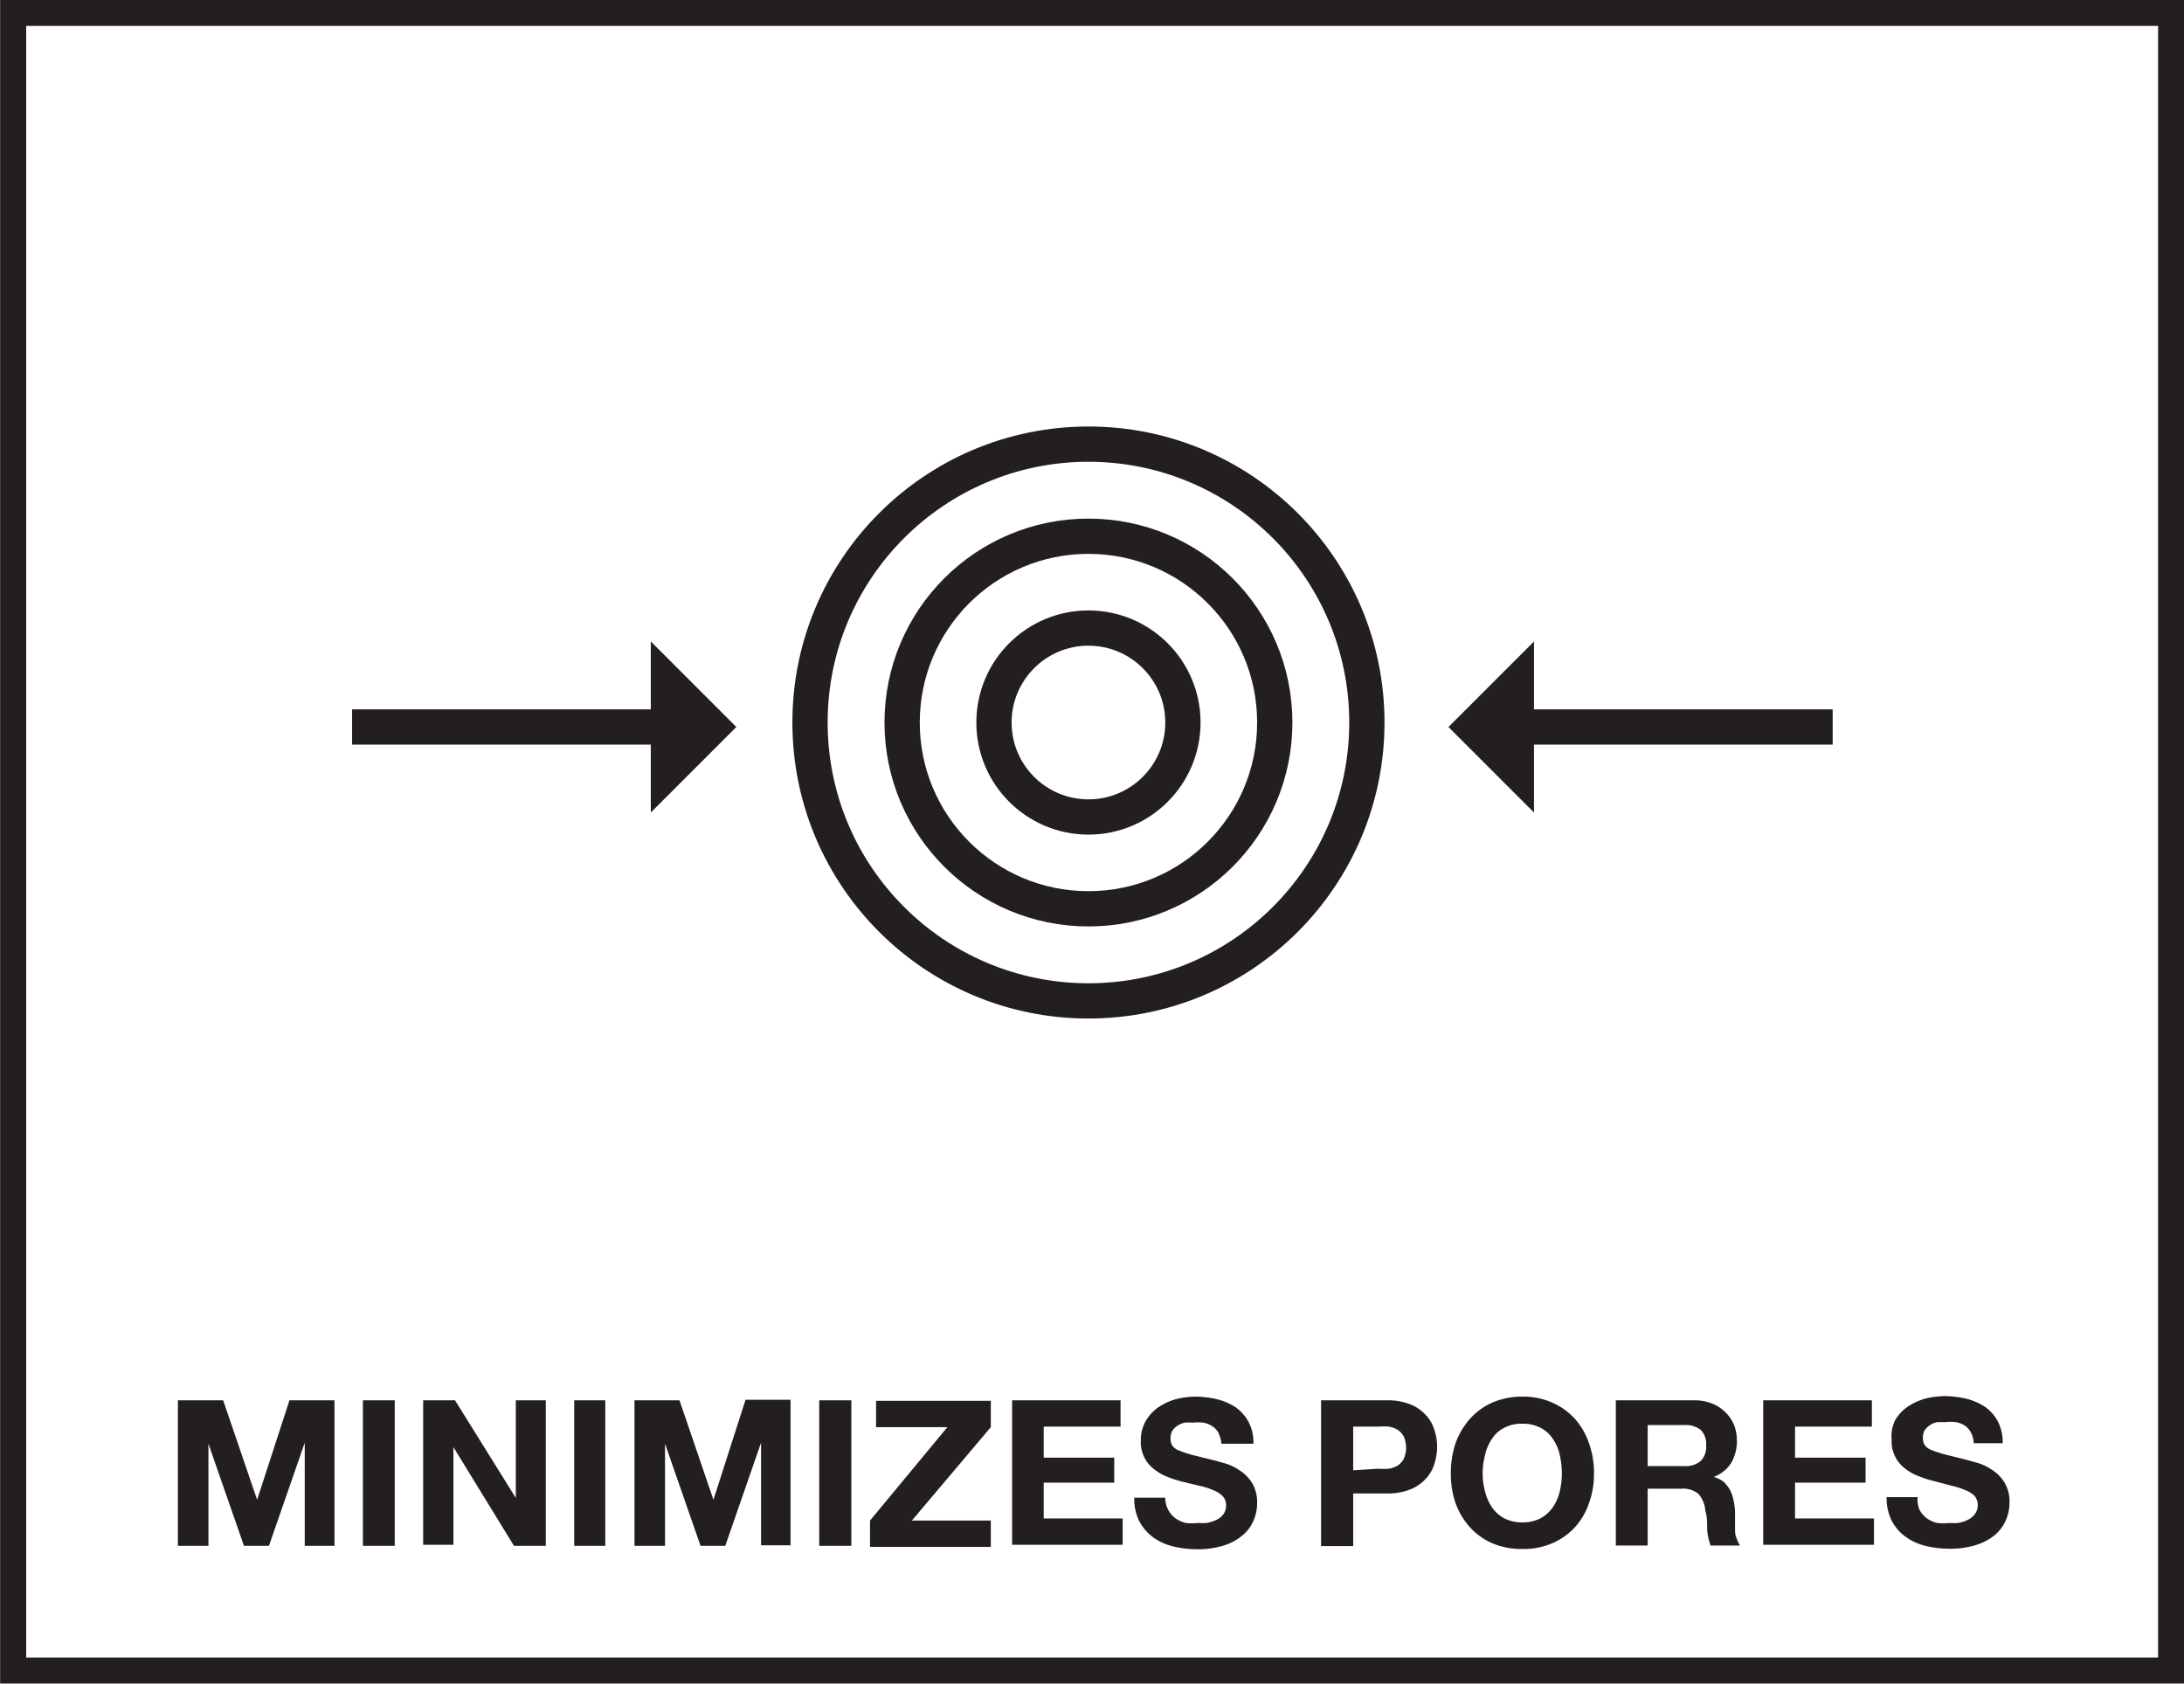
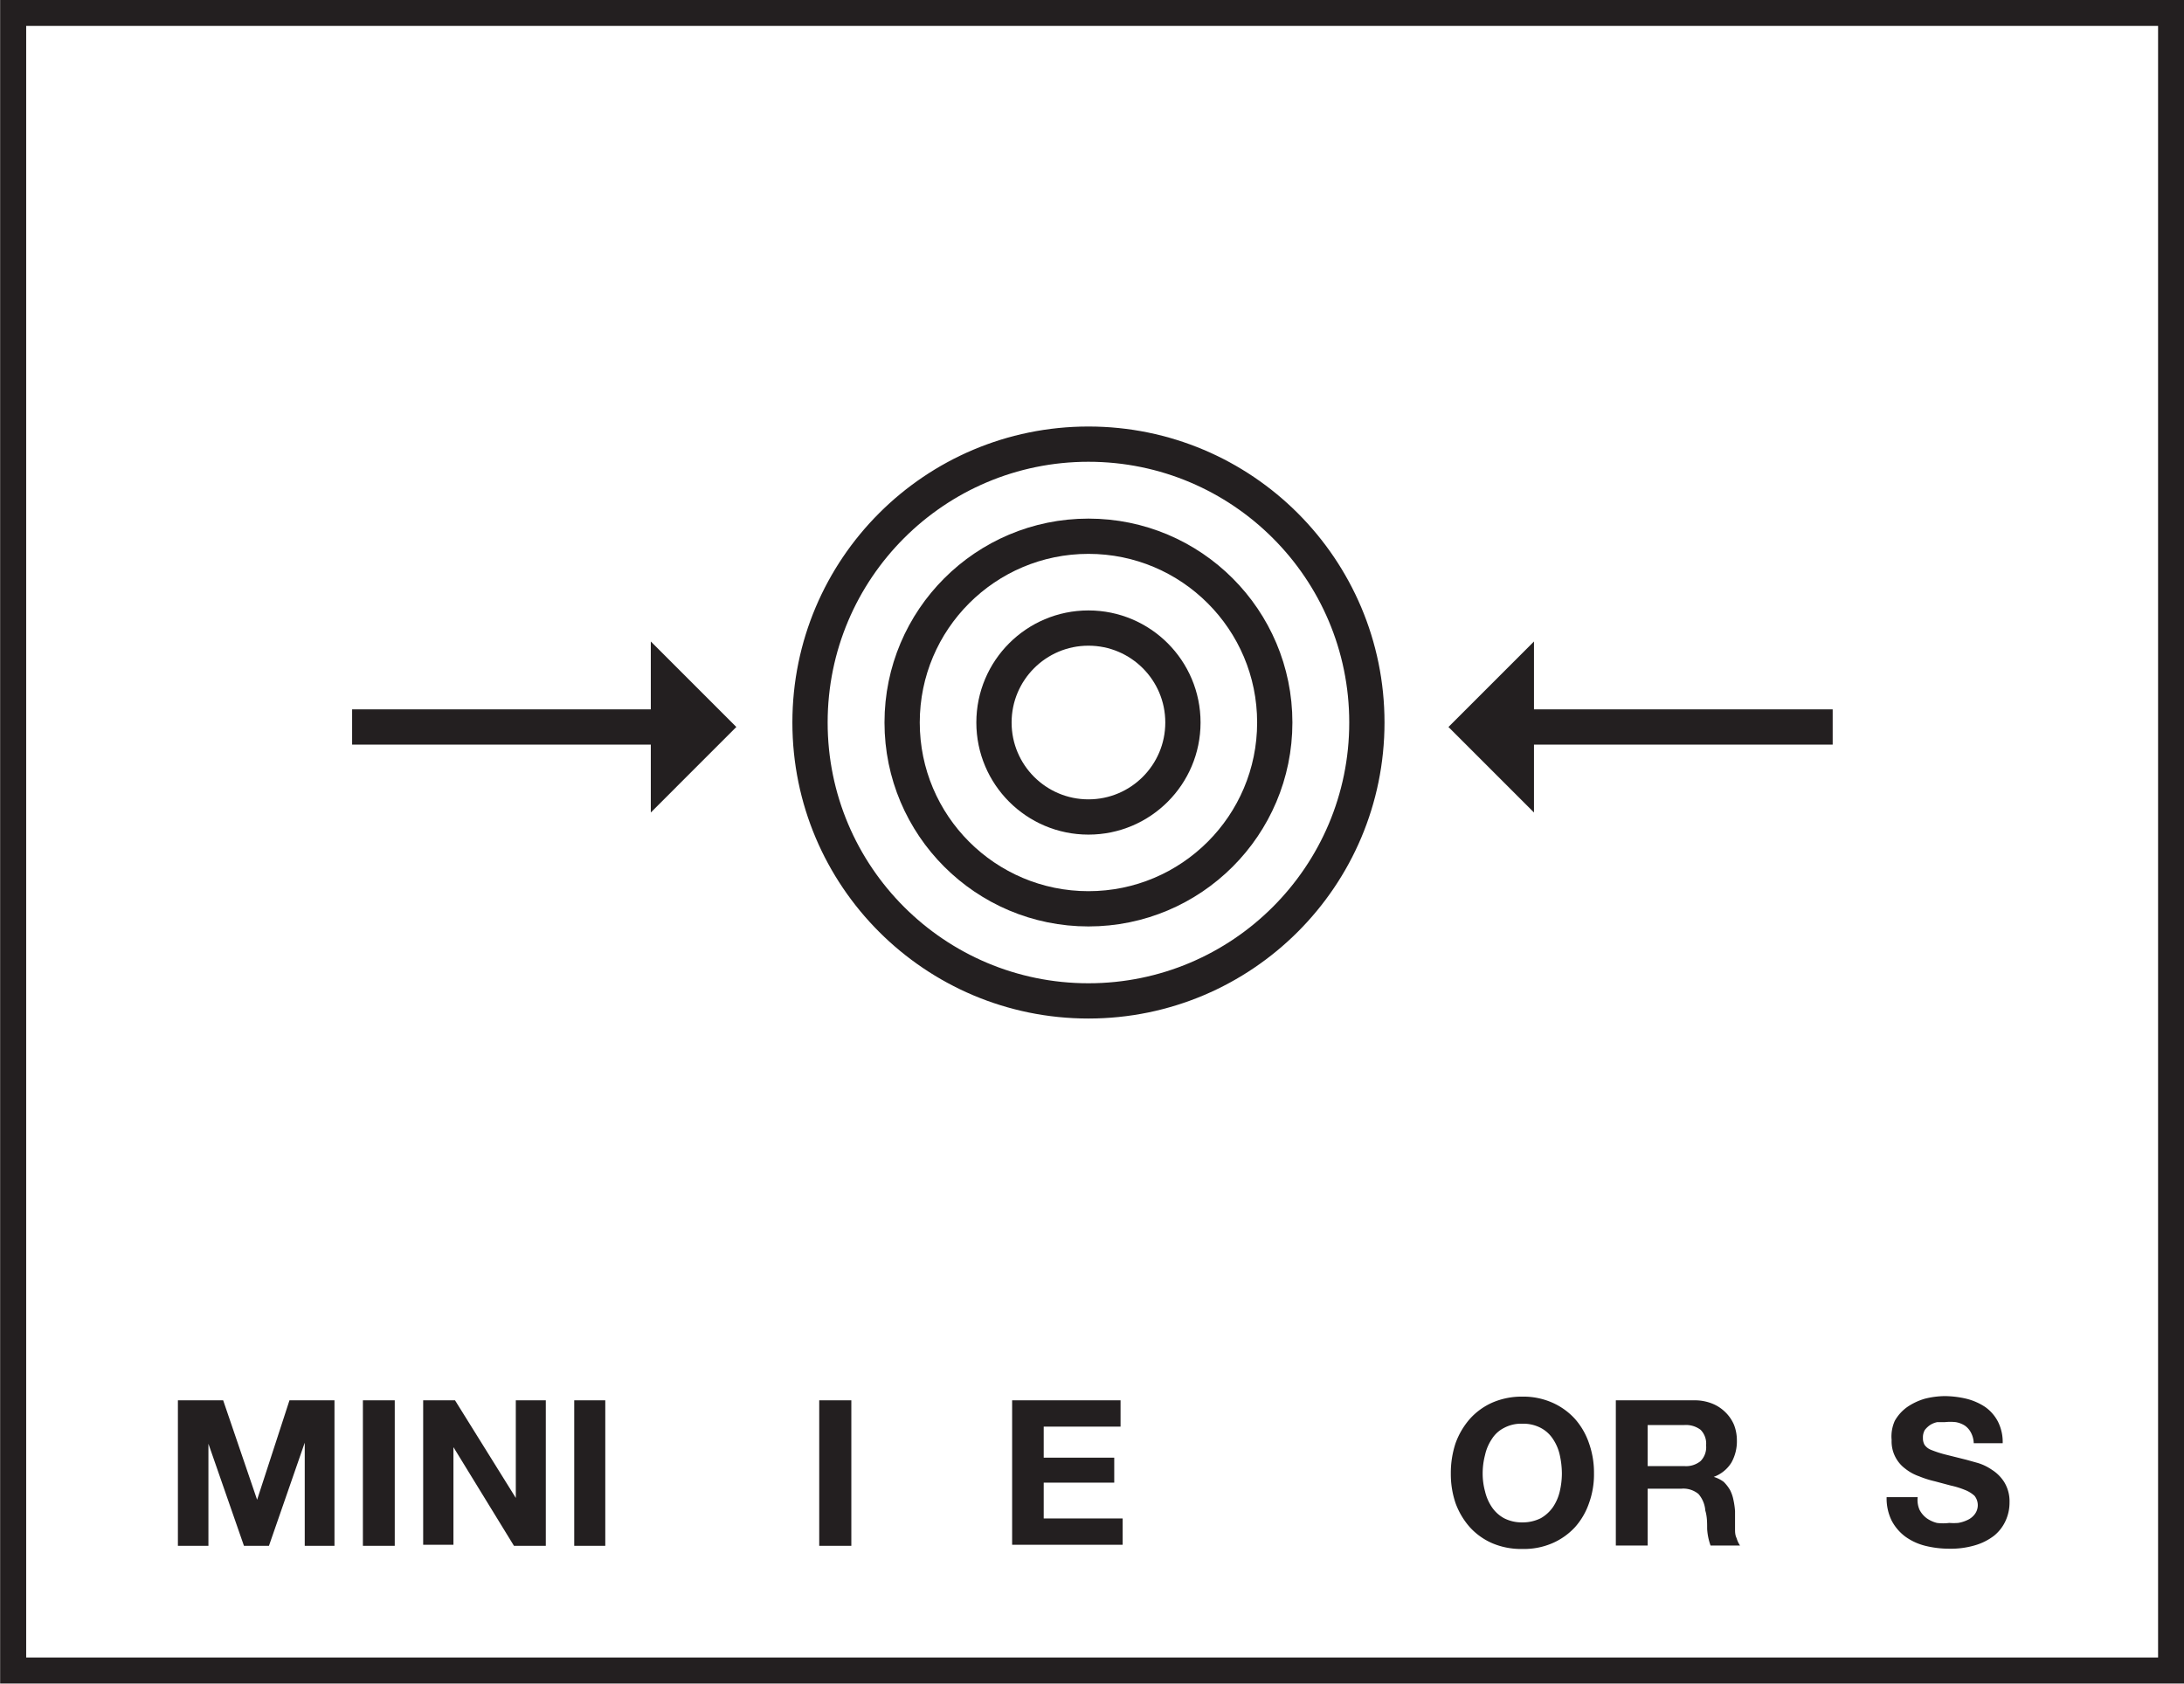
<svg xmlns="http://www.w3.org/2000/svg" viewBox="0 0 82.99 63.99">
  <defs>
    <style>.cls-1,.cls-3{fill:none;stroke:#231f20;stroke-miterlimit:10;}.cls-1{stroke-width:1.34px;}.cls-2{fill:#231f20;}.cls-3{stroke-width:0.99px;}</style>
  </defs>
  <g id="Layer_2" data-name="Layer 2">
    <g id="ICONS">
      <circle class="cls-1" cx="41.36" cy="27.46" r="10.58" />
      <circle class="cls-1" cx="41.36" cy="27.46" r="7.08" />
      <circle class="cls-1" cx="41.36" cy="27.46" r="3.59" />
      <path class="cls-1" d="M13.38,27.63H25.17" />
      <polygon class="cls-2" points="24.73 24.38 24.73 30.88 27.98 27.63 24.73 24.38" />
      <path class="cls-1" d="M69.64,27.63H57.85" />
      <polygon class="cls-2" points="58.29 30.88 58.29 24.38 55.04 27.63 58.29 30.88" />
    </g>
    <g id="TEXT">
      <path class="cls-2" d="M8.48,53.22,9.77,57h0L11,53.22h1.71v5.53H11.58V54.83h0l-1.36,3.92H9.27L7.92,54.87h0v3.88H6.76V53.22Z" />
      <path class="cls-2" d="M15,53.22v5.53H13.79V53.22Z" />
      <path class="cls-2" d="M17.29,53.22l2.31,3.71h0V53.22h1.14v5.53H19.53L17.23,55h0v3.71H16.08V53.22Z" />
      <path class="cls-2" d="M23,53.22v5.53H21.82V53.22Z" />
-       <path class="cls-2" d="M25.82,53.22,27.11,57h0l1.22-3.8h1.71v5.53H28.92V54.83h0l-1.36,3.92h-.94l-1.35-3.88h0v3.88H24.11V53.22Z" />
      <path class="cls-2" d="M32.35,53.22v5.53H31.13V53.22Z" />
-       <path class="cls-2" d="M36,54.24H33.29v-1h4.36v1l-3,3.55h3v1H33.06v-1Z" />
      <path class="cls-2" d="M42.58,53.22v1H39.66v1.18h2.68v.95H39.66v1.36h3v1h-4.2V53.22Z" />
-       <path class="cls-2" d="M44.39,57.38a.94.94,0,0,0,.27.32,1.17,1.17,0,0,0,.39.18,1.75,1.75,0,0,0,.46,0,2.11,2.11,0,0,0,.35,0,1.3,1.3,0,0,0,.35-.11.71.71,0,0,0,.27-.21.56.56,0,0,0,.11-.35.51.51,0,0,0-.14-.36,1.17,1.17,0,0,0-.38-.23,3,3,0,0,0-.53-.16L45,56.33a4.31,4.31,0,0,1-.61-.19,1.88,1.88,0,0,1-.52-.29,1.29,1.29,0,0,1-.52-1.09,1.45,1.45,0,0,1,.18-.74,1.62,1.62,0,0,1,.48-.53,2.23,2.23,0,0,1,.66-.31,3.22,3.22,0,0,1,.75-.1,3.77,3.77,0,0,1,.83.1,2.28,2.28,0,0,1,.71.31,1.66,1.66,0,0,1,.49.56,1.71,1.71,0,0,1,.18.82H46.41a1.06,1.06,0,0,0-.11-.41.67.67,0,0,0-.24-.26.88.88,0,0,0-.33-.13,1.87,1.87,0,0,0-.42,0,1.43,1.43,0,0,0-.29,0,.81.81,0,0,0-.27.11.73.73,0,0,0-.2.19.56.56,0,0,0-.07.3.5.5,0,0,0,.06.26.54.54,0,0,0,.24.19,4.7,4.7,0,0,0,.5.17l.85.21.43.12a1.91,1.91,0,0,1,.54.26,1.5,1.5,0,0,1,.47.47,1.4,1.4,0,0,1,.2.77,1.66,1.66,0,0,1-.15.7,1.48,1.48,0,0,1-.44.56,2,2,0,0,1-.72.37,3.3,3.3,0,0,1-1,.13,3.74,3.74,0,0,1-.89-.11,2.12,2.12,0,0,1-.76-.35,1.8,1.8,0,0,1-.52-.61,1.91,1.91,0,0,1-.19-.89h1.18A.94.94,0,0,0,44.39,57.38Z" />
-       <path class="cls-2" d="M52.7,53.22a2.31,2.31,0,0,1,.88.15,1.58,1.58,0,0,1,.59.4,1.39,1.39,0,0,1,.33.56,2.08,2.08,0,0,1,.11.66,2.17,2.17,0,0,1-.11.66,1.39,1.39,0,0,1-.33.56,1.58,1.58,0,0,1-.59.4,2.31,2.31,0,0,1-.88.15H51.42v2H50.2V53.22Zm-.34,2.6a2.73,2.73,0,0,0,.41,0,1,1,0,0,0,.34-.12.7.7,0,0,0,.23-.25,1.07,1.07,0,0,0,0-.86.79.79,0,0,0-.23-.25,1,1,0,0,0-.34-.12,2.73,2.73,0,0,0-.41,0h-.94v1.66Z" />
      <path class="cls-2" d="M55.31,54.85a2.9,2.9,0,0,1,.54-.92,2.52,2.52,0,0,1,.85-.62,2.81,2.81,0,0,1,1.15-.23,2.73,2.73,0,0,1,1.14.23,2.56,2.56,0,0,1,.86.62,2.71,2.71,0,0,1,.53.92A3.34,3.34,0,0,1,60.57,56a3.19,3.19,0,0,1-.19,1.13,2.66,2.66,0,0,1-.53.91,2.54,2.54,0,0,1-.86.61,2.73,2.73,0,0,1-1.14.22,2.81,2.81,0,0,1-1.15-.22,2.5,2.5,0,0,1-.85-.61,2.85,2.85,0,0,1-.54-.91A3.43,3.43,0,0,1,55.13,56,3.6,3.6,0,0,1,55.31,54.85Zm1.12,1.83a1.79,1.79,0,0,0,.26.6,1.33,1.33,0,0,0,.46.42,1.48,1.48,0,0,0,.7.16,1.54,1.54,0,0,0,.7-.16,1.43,1.43,0,0,0,.46-.42,1.79,1.79,0,0,0,.26-.6,3,3,0,0,0,.08-.68,3.27,3.27,0,0,0-.08-.7,1.76,1.76,0,0,0-.26-.61,1.24,1.24,0,0,0-.46-.42,1.42,1.42,0,0,0-.7-.16,1.37,1.37,0,0,0-.7.16,1.17,1.17,0,0,0-.46.42,1.76,1.76,0,0,0-.26.61,2.74,2.74,0,0,0-.09.7A2.54,2.54,0,0,0,56.43,56.68Z" />
      <path class="cls-2" d="M64.38,53.22a1.78,1.78,0,0,1,.67.12,1.5,1.5,0,0,1,.51.33,1.47,1.47,0,0,1,.33.48,1.63,1.63,0,0,1,.11.59,1.65,1.65,0,0,1-.21.85,1.32,1.32,0,0,1-.67.54h0a1.23,1.23,0,0,1,.38.19,1.5,1.5,0,0,1,.24.31,1.42,1.42,0,0,1,.13.38,3,3,0,0,1,.06.42c0,.09,0,.19,0,.31s0,.24,0,.36,0,.24.06.36a1,1,0,0,0,.13.28H65a2.26,2.26,0,0,1-.13-.63c0-.24,0-.47-.07-.7a1.08,1.08,0,0,0-.26-.63.9.9,0,0,0-.66-.2H62.61v2.16H61.4V53.22ZM64,55.72a.87.87,0,0,0,.62-.19.75.75,0,0,0,.21-.6.74.74,0,0,0-.21-.59.92.92,0,0,0-.62-.18H62.61v1.56Z" />
-       <path class="cls-2" d="M71.13,53.22v1H68.21v1.18h2.68v.95H68.21v1.36h3v1H67V53.22Z" />
      <path class="cls-2" d="M72.94,57.38a.94.94,0,0,0,.27.32,1.17,1.17,0,0,0,.39.18,1.83,1.83,0,0,0,.47,0,2.06,2.06,0,0,0,.34,0,1.3,1.3,0,0,0,.35-.11.71.71,0,0,0,.27-.21.57.57,0,0,0,0-.71,1.17,1.17,0,0,0-.38-.23,3.19,3.19,0,0,0-.52-.16l-.6-.16a3.82,3.82,0,0,1-.6-.19,1.8,1.8,0,0,1-.53-.29,1.29,1.29,0,0,1-.52-1.09A1.45,1.45,0,0,1,72,54a1.62,1.62,0,0,1,.48-.53,2.36,2.36,0,0,1,.66-.31,3.22,3.22,0,0,1,.75-.1,3.7,3.7,0,0,1,.83.1,2.28,2.28,0,0,1,.71.31,1.56,1.56,0,0,1,.49.56,1.71,1.71,0,0,1,.18.82H75a.91.91,0,0,0-.11-.41.73.73,0,0,0-.23-.26.93.93,0,0,0-.34-.13,1.87,1.87,0,0,0-.42,0l-.29,0a.81.81,0,0,0-.27.11.9.9,0,0,0-.2.19.56.56,0,0,0-.07.3.5.5,0,0,0,.06.26.54.54,0,0,0,.24.19,4.27,4.27,0,0,0,.51.17l.84.21.43.12a1.91,1.91,0,0,1,.54.26,1.5,1.5,0,0,1,.47.47,1.4,1.4,0,0,1,.2.77,1.66,1.66,0,0,1-.15.7,1.56,1.56,0,0,1-.43.56,2.18,2.18,0,0,1-.73.37,3.26,3.26,0,0,1-1,.13,3.74,3.74,0,0,1-.89-.11,2.2,2.2,0,0,1-.76-.35,1.8,1.8,0,0,1-.52-.61,1.91,1.91,0,0,1-.19-.89h1.18A.94.94,0,0,0,72.94,57.38Z" />
    </g>
    <g id="BOXES">
      <rect class="cls-3" x="10" y="-9" width="63" height="82" transform="translate(9.5 73.49) rotate(-90)" />
    </g>
  </g>
</svg>